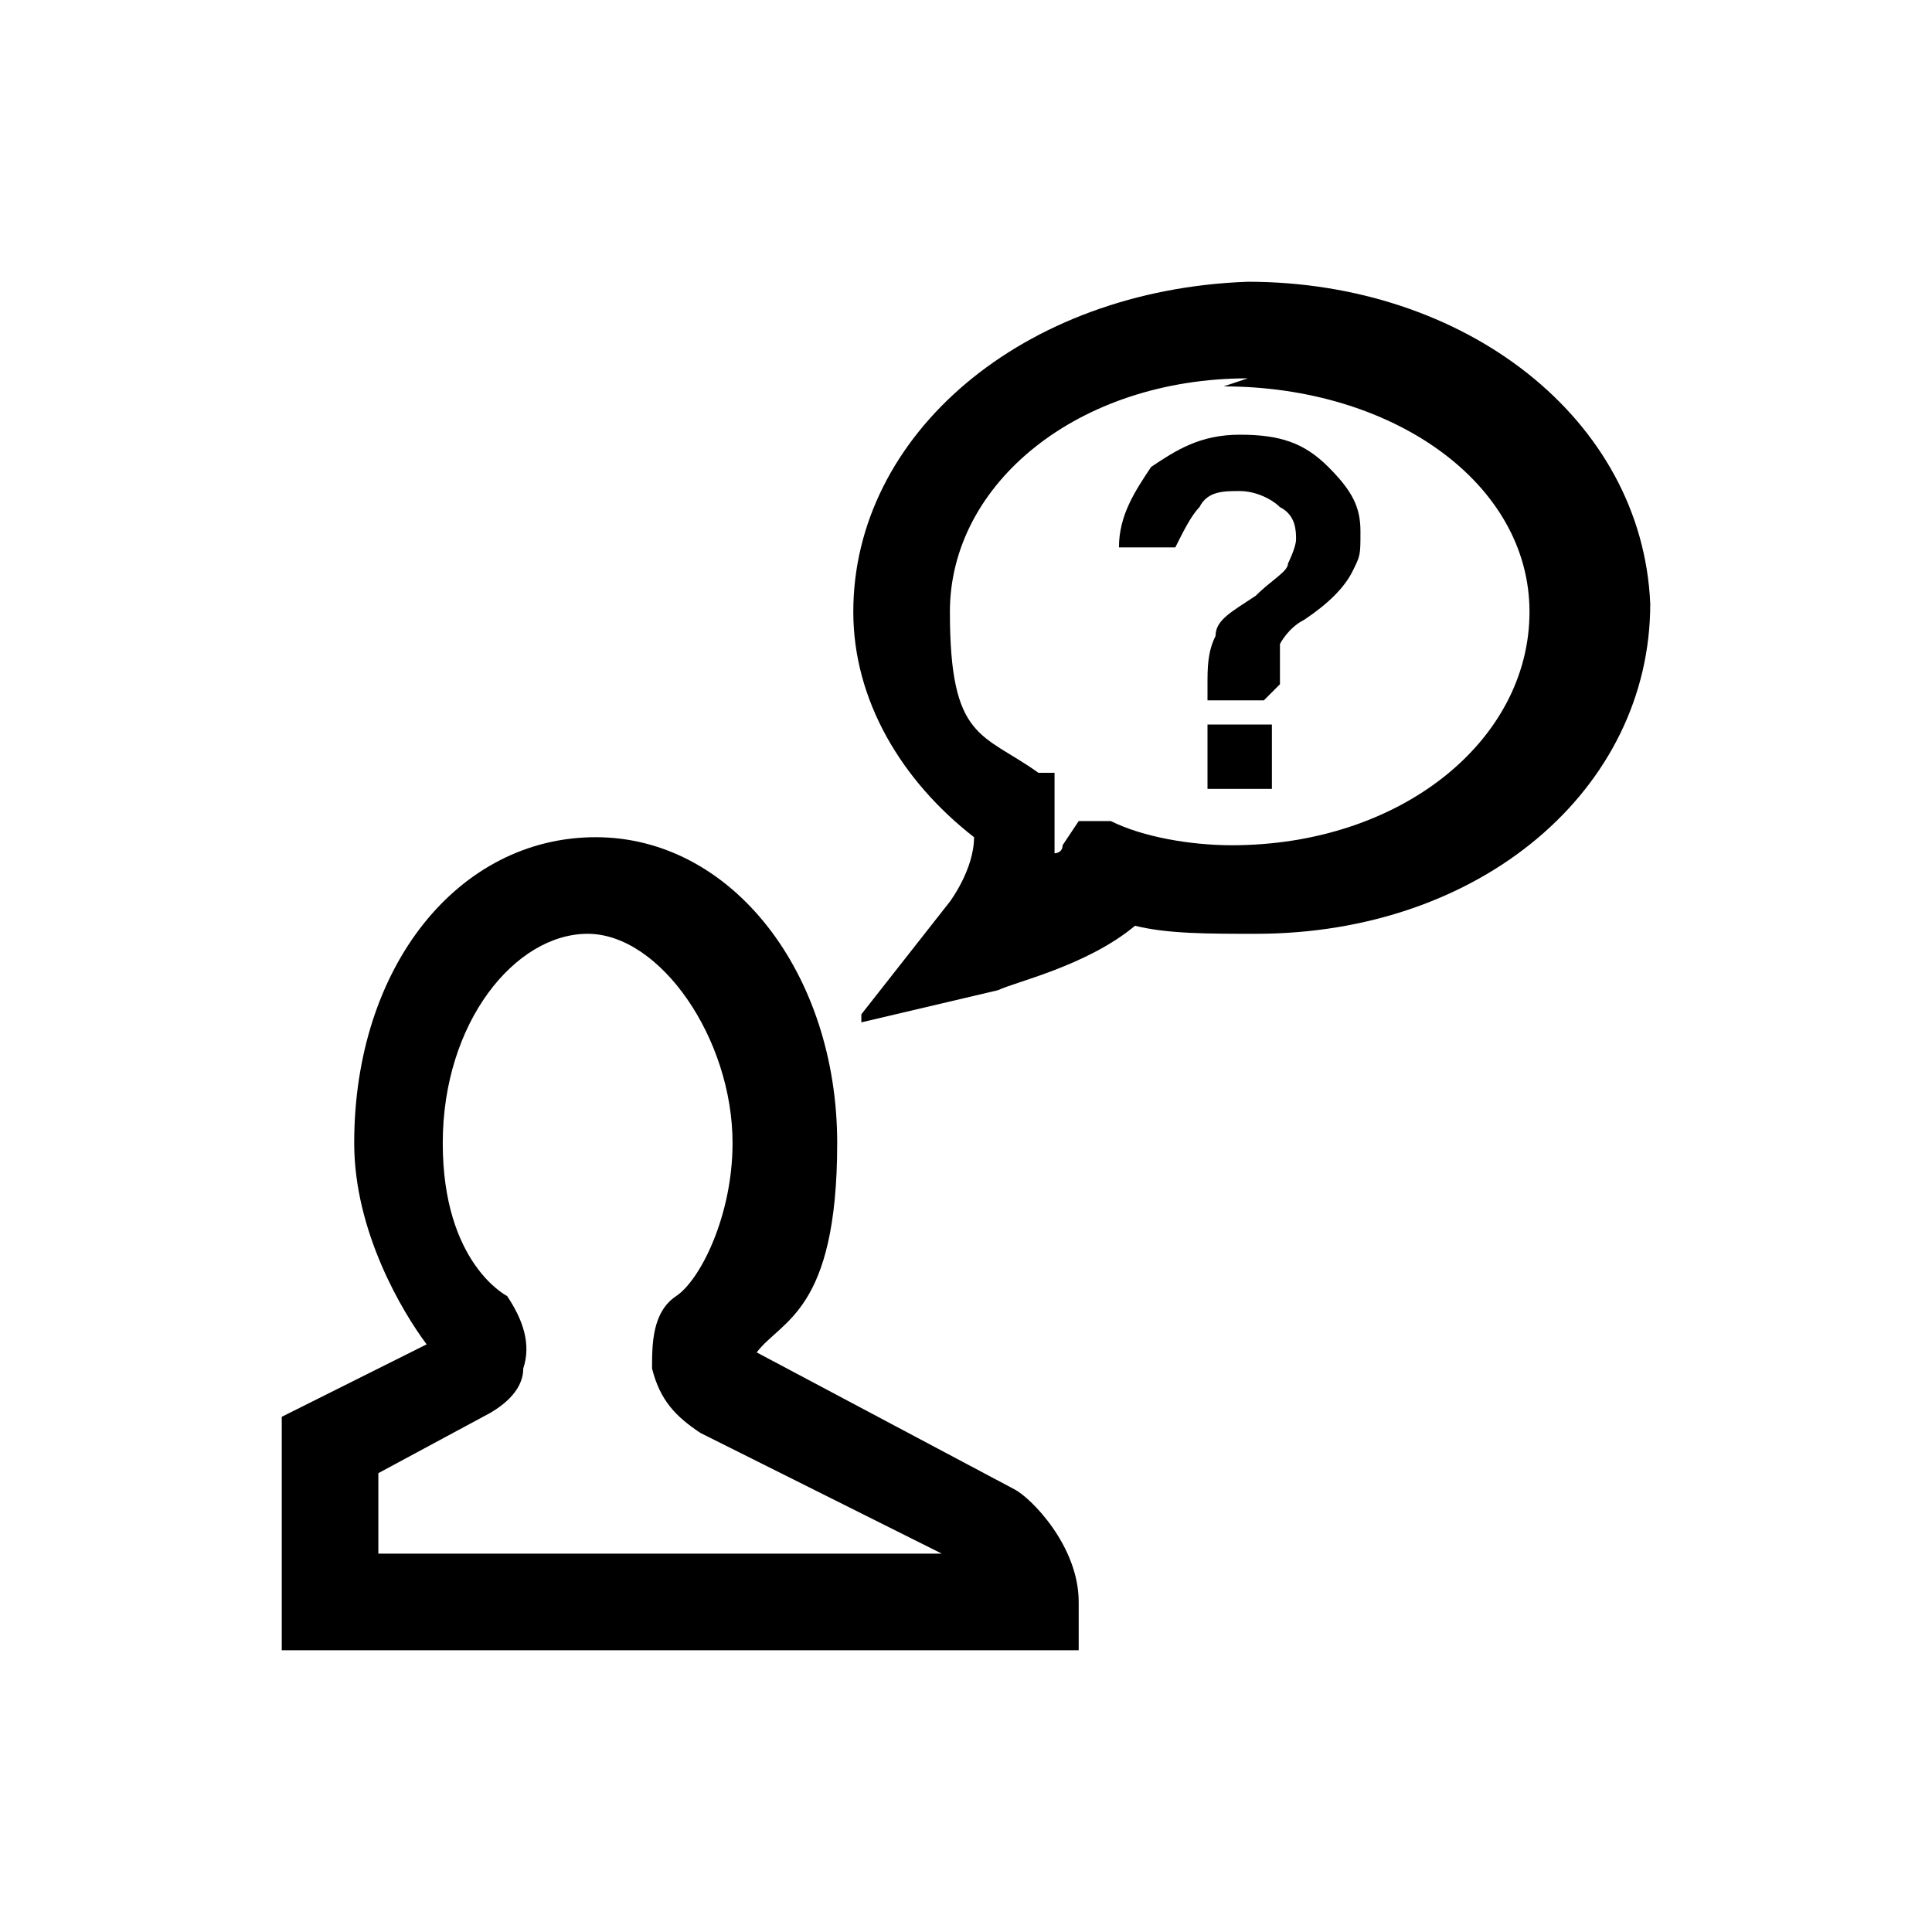
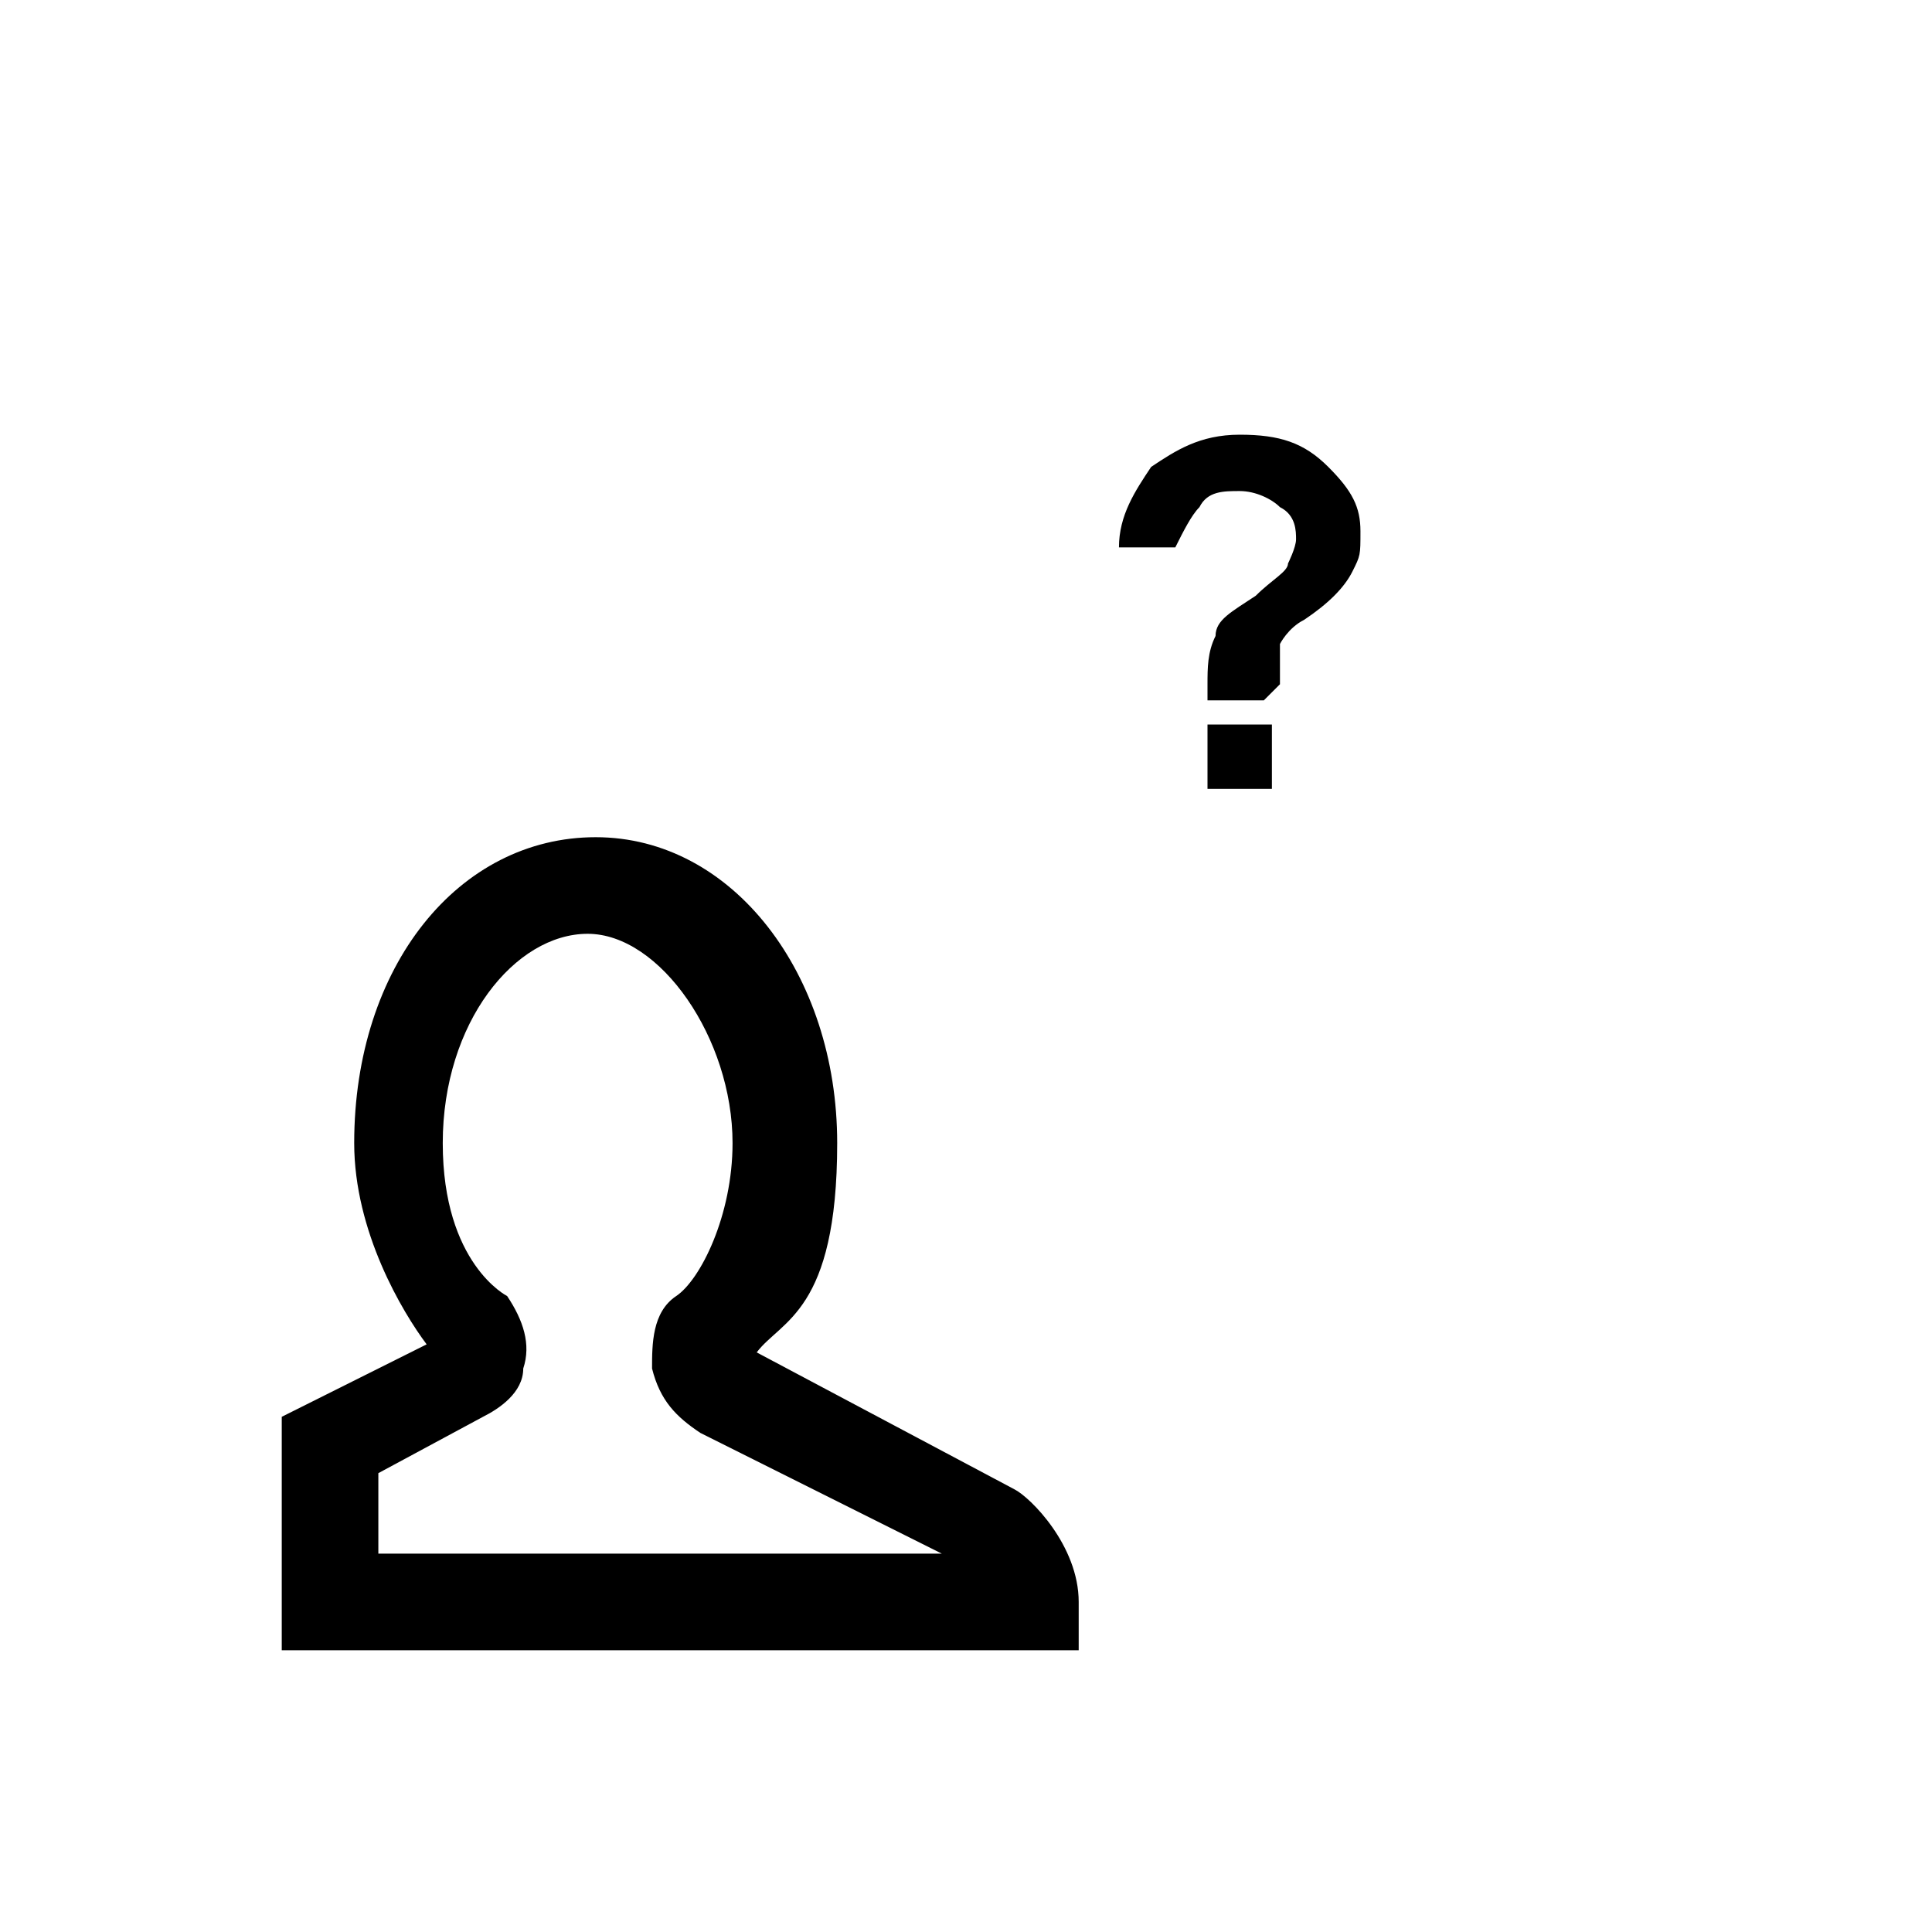
<svg xmlns="http://www.w3.org/2000/svg" width="24" height="24" viewBox="0 0 24 24" preserveAspectRatio="xMinYMid meet">
  <defs>
    <style>.cls-1,.cls-2{fill:none;stroke-width:0}.cls-2{fill:#000}</style>
  </defs>
  <path class="cls-2" d="M13.4 20.5H3.5v-2.9l1.8-.9c-.3-.4-.9-1.4-.9-2.5 0-2.2 1.3-3.8 3-3.8s3 1.7 3 3.8-.7 2.2-1 2.6l3.2 1.7c.2.1.8.7.8 1.4v.7zm-8.7-1.2h7l-3-1.5c-.3-.2-.5-.4-.6-.8 0-.3 0-.7.3-.9s.7-1 .7-1.9c0-1.3-.9-2.6-1.8-2.6s-1.8 1.1-1.8 2.6.8 1.9.8 1.9c.2.3.3.6.2.9 0 .3-.3.5-.5.6l-1.3.7v.9zm4.6-2.4zm-.1-.2zm-3.8-.1z" id="path32" />
-   <path class="cls-2" d="M10.7 12.6l1.1-1.4s.3-.4.3-.8c-.9-.7-1.5-1.7-1.5-2.8 0-2.2 2.1-4 4.9-4.1 2.7 0 4.9 1.7 5 4 0 2.3-2.1 4.1-4.9 4.1-.6 0-1.1 0-1.5-.1-.6.5-1.5.7-1.7.8l-1.7.4zm4.8-7.9c-2.1 0-3.7 1.3-3.7 2.9s.4 1.5 1.1 2h.2v1s.1 0 .1-.1l.2-.3h.4c.4.2 1 .3 1.5.3 2.1 0 3.7-1.3 3.7-2.9 0-1.6-1.7-2.8-3.8-2.8z" />
-   <path class="cls-1" d="M13.6 5.7h4v5.9h-4z" />
  <path class="cls-2" d="M15.7 8.7H15v-.2c0-.2 0-.4.1-.6 0-.2.2-.3.5-.5.2-.2.4-.3.4-.4 0 0 .1-.2.1-.3s0-.3-.2-.4c-.1-.1-.3-.2-.5-.2s-.4 0-.5.2c-.1.1-.2.3-.3.5h-.7c0-.4.2-.7.4-1 .3-.2.6-.4 1.1-.4s.8.1 1.1.4.4.5.4.8 0 .3-.1.5-.3.4-.6.6c-.2.1-.3.3-.3.3v.5zM15 9.8V9h.8v.8H15z" />
</svg>